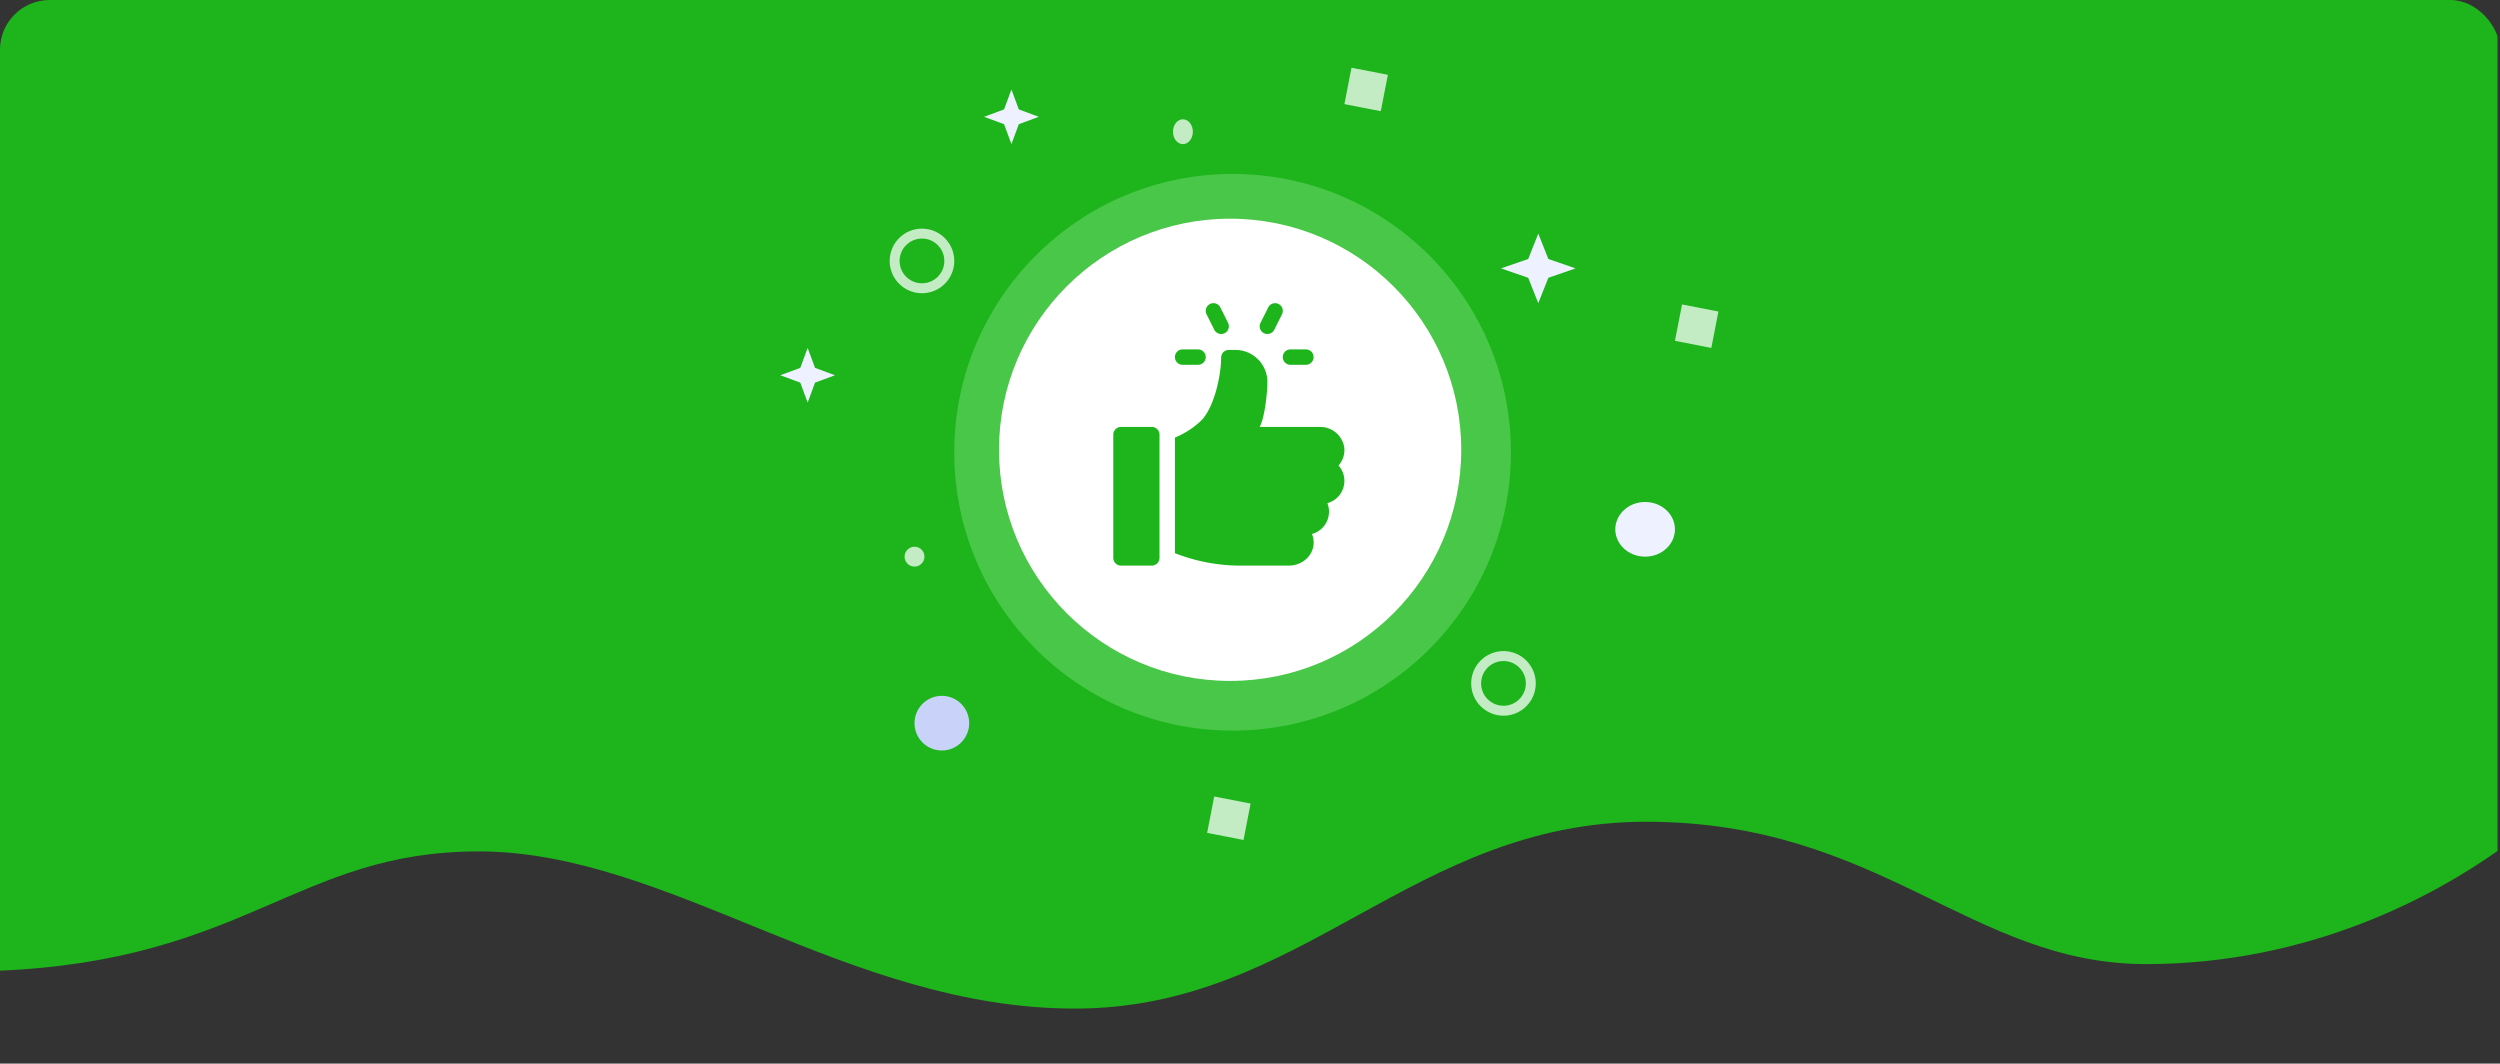
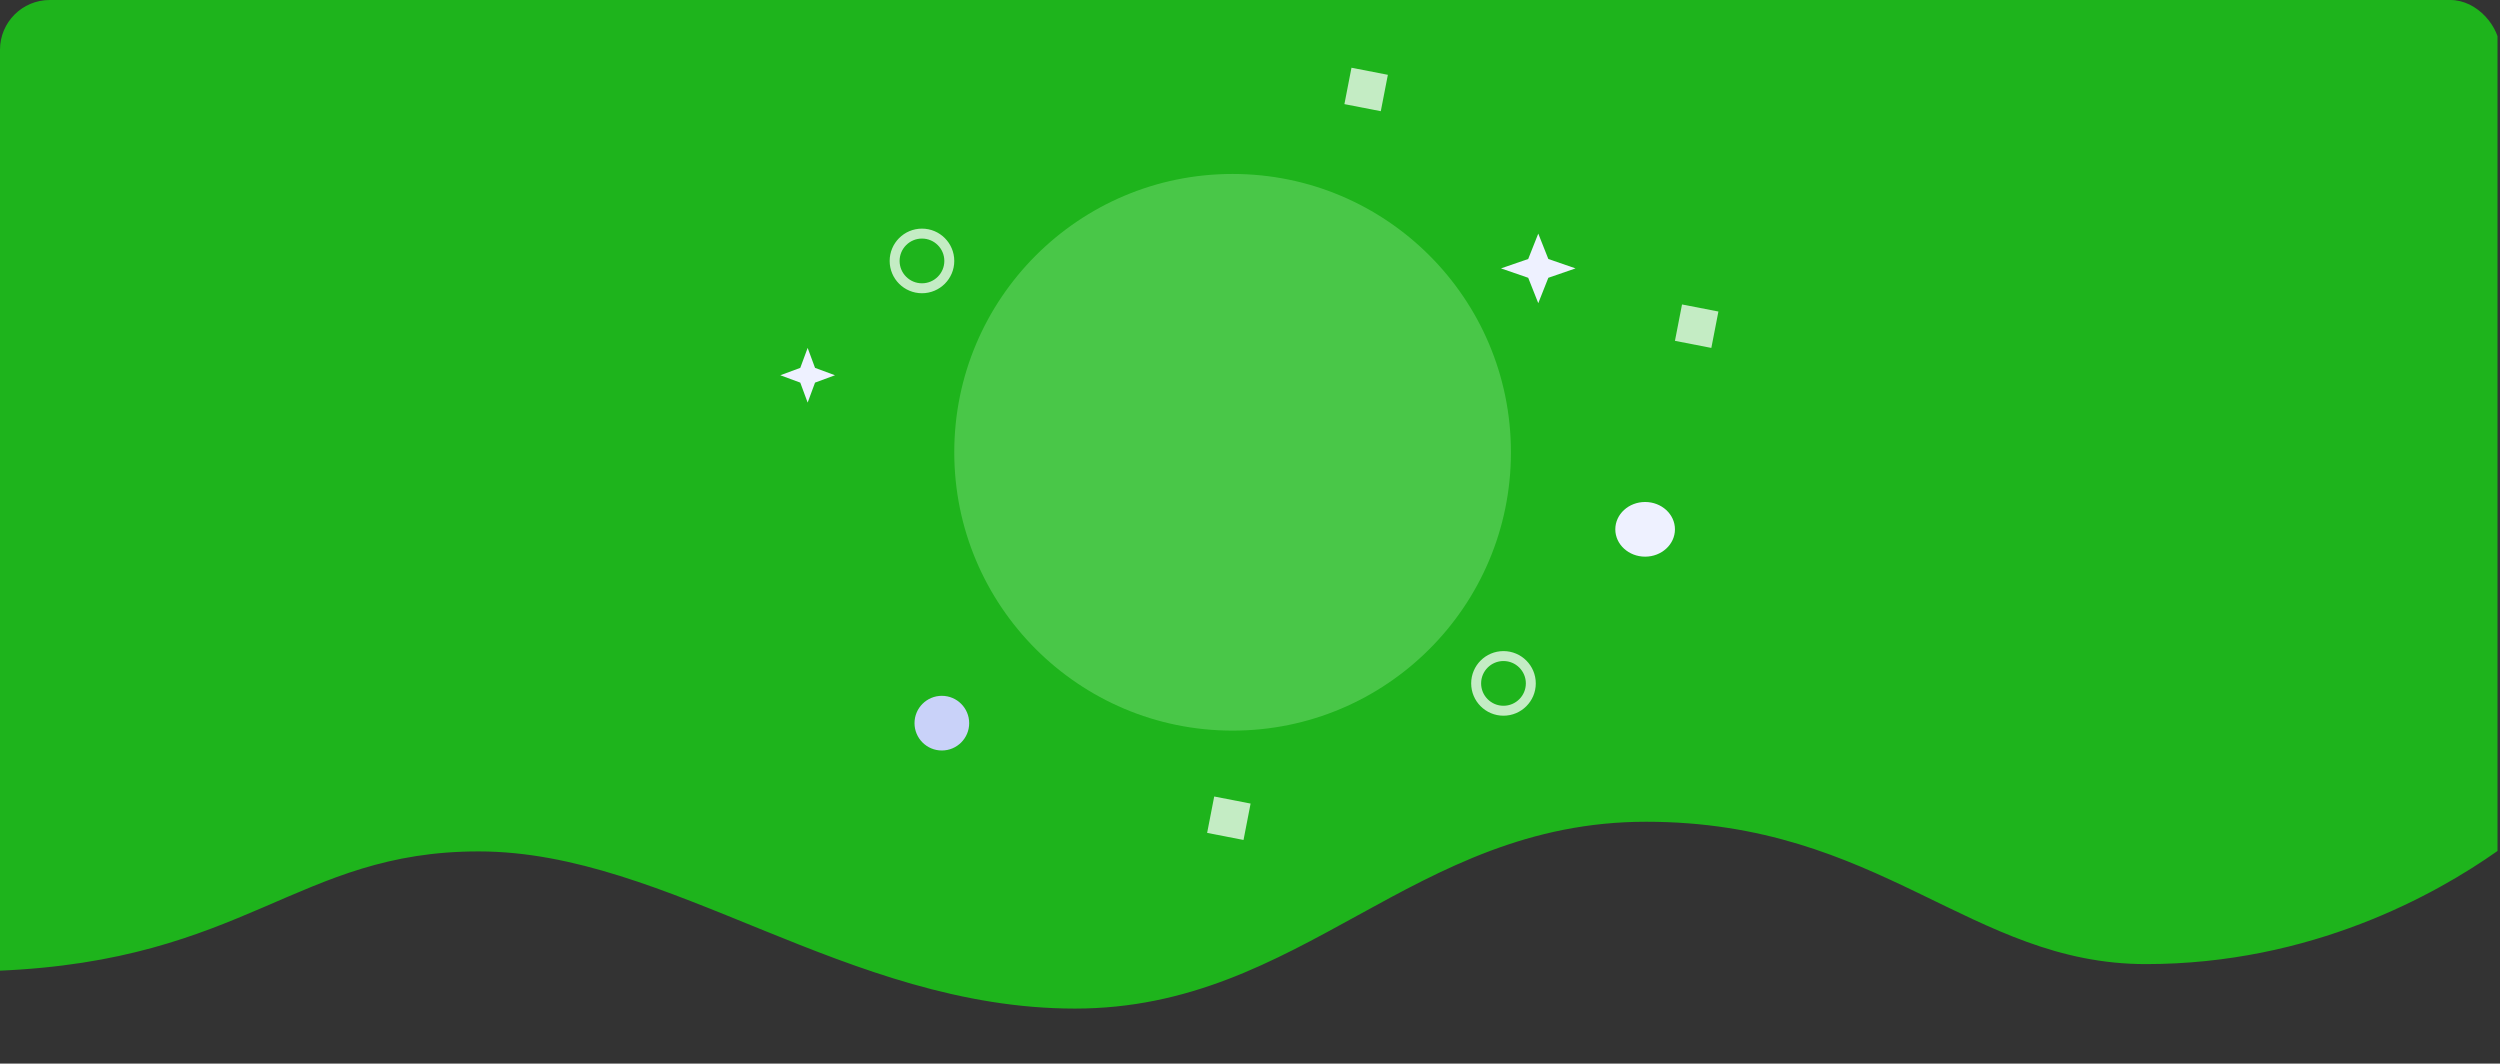
<svg xmlns="http://www.w3.org/2000/svg" width="503" height="214" viewBox="0 0 503 214">
  <rect x="0" y="0" width="503" height="214" fill="#333333" stroke="none" />
  <defs>
    <clipPath id="clip-path">
      <rect id="Rectangle_7810" data-name="Rectangle 7810" width="503" height="214" rx="10" transform="translate(709 377)" fill="#fff" />
    </clipPath>
  </defs>
  <g id="Group_26811" data-name="Group 26811" transform="translate(-709 -377)">
    <g id="Mask_Group_75" data-name="Mask Group 75" clip-path="url(#clip-path)">
      <path id="Path_23638" data-name="Path 23638" d="M0,269.5H503V443.643c-12.5,8.822-37.5,22.762-70.75,22.762-35.284,0-53.431-28.641-100.56-28.641s-69.056,37.591-114.926,37.591S135.105,443.731,96.8,443.731c-36.543,0-46.714,21.99-96.8,24.016Z" transform="translate(708.5 104.572)" fill="#1eb41c" />
    </g>
    <g id="Group_26810" data-name="Group 26810">
      <circle id="Ellipse_439" data-name="Ellipse 439" cx="56" cy="56" r="56" transform="translate(901 412)" fill="rgba(198,255,197,0.26)" />
-       <circle id="Ellipse_440" data-name="Ellipse 440" cx="46.5" cy="46.5" r="46.5" transform="translate(910 421)" fill="#fff" />
      <g id="Ellipse_441" data-name="Ellipse 441" transform="translate(888 423)" fill="none" stroke="#c4ecc4" stroke-width="2">
        <circle cx="6.5" cy="6.5" r="6.5" stroke="none" />
        <circle cx="6.5" cy="6.5" r="5.5" fill="none" />
      </g>
-       <ellipse id="Ellipse_445" data-name="Ellipse 445" cx="2" cy="2.5" rx="2" ry="2.5" transform="translate(945 401)" fill="#c4ecc4" />
-       <circle id="Ellipse_446" data-name="Ellipse 446" cx="2" cy="2" r="2" transform="translate(891 487)" fill="#c4ecc4" />
      <g id="Ellipse_444" data-name="Ellipse 444" transform="translate(1005 508)" fill="none" stroke="#c4ecc4" stroke-width="2">
        <circle cx="6.5" cy="6.5" r="6.5" stroke="none" />
        <circle cx="6.5" cy="6.5" r="5.5" fill="none" />
      </g>
      <ellipse id="Ellipse_442" data-name="Ellipse 442" cx="6" cy="5.5" rx="6" ry="5.5" transform="translate(1034 478)" fill="#eef1ff" />
      <circle id="Ellipse_443" data-name="Ellipse 443" cx="5.5" cy="5.5" r="5.5" transform="translate(893 517)" fill="#c9d2f9" />
      <rect id="Rectangle_125" data-name="Rectangle 125" width="7.458" height="7.458" transform="translate(980.918 390.628) rotate(11)" fill="#c4ecc4" />
      <rect id="Rectangle_7807" data-name="Rectangle 7807" width="7.458" height="7.458" transform="translate(953.299 537.256) rotate(11)" fill="#c4ecc4" />
      <rect id="Rectangle_126" data-name="Rectangle 126" width="7.458" height="7.458" transform="translate(1047.423 438.256) rotate(11)" fill="#c4ecc4" />
      <path id="Polygon_1" data-name="Polygon 1" d="M7.5,0,9.525,5.11,15,7,9.525,8.89,7.5,14,5.475,8.89,0,7,5.475,5.11Z" transform="translate(1011 424)" fill="#eef1ff" />
      <path id="Polygon_2" data-name="Polygon 2" d="M5.5,0,6.985,4.015,11,5.5,6.985,6.985,5.5,11,4.015,6.985,0,5.5,4.015,4.015Z" transform="translate(866 447)" fill="#eef1ff" />
-       <path id="Polygon_3" data-name="Polygon 3" d="M5.5,0,6.985,4.015,11,5.5,6.985,6.985,5.5,11,4.015,6.985,0,5.5,4.015,4.015Z" transform="translate(907 395)" fill="#eef1ff" />
      <g id="Group_26808" data-name="Group 26808" transform="translate(902.443 438)">
-         <path id="Path_23632" data-name="Path 23632" d="M69.3,9.3H66.2a1.55,1.55,0,1,0,0,3.1h3.1a1.55,1.55,0,0,0,0-3.1ZM53.64,3.956l-1.55-3.1a1.55,1.55,0,0,0-2.773,1.386l1.55,3.1A1.55,1.55,0,1,0,53.64,3.956ZM63.8.163a1.553,1.553,0,0,0-2.08.693l-1.55,3.1a1.55,1.55,0,1,0,2.773,1.386l1.55-3.1A1.55,1.55,0,0,0,63.8.163ZM47.6,9.3H44.5a1.55,1.55,0,1,0,0,3.1h3.1a1.55,1.55,0,1,0,0-3.1Zm-9.3,15.6h-6.2a1.55,1.55,0,0,0-1.55,1.55v24.8a1.55,1.55,0,0,0,1.55,1.55h6.2a1.55,1.55,0,0,0,1.55-1.55V26.45A1.55,1.55,0,0,0,38.305,24.9Zm38.715,4.108A4.875,4.875,0,0,0,72.082,24.9H60c1.027-1.839,1.578-7.039,1.554-9.164A6.454,6.454,0,0,0,55.083,9.4H53.8a1.549,1.549,0,0,0-1.55,1.55c0,3.584-1.4,10.053-4.027,12.685a17.168,17.168,0,0,1-5.272,3.406V50.3a36.205,36.205,0,0,0,12.784,2.5H65.878c3.341,0,5.942-3.094,4.648-6.363a4.651,4.651,0,0,0,3.1-6.2,4.652,4.652,0,0,0,2.24-7.586,4.64,4.64,0,0,0,1.156-3.641Z" fill="#1eb41c" />
-       </g>
+         </g>
    </g>
  </g>
</svg>